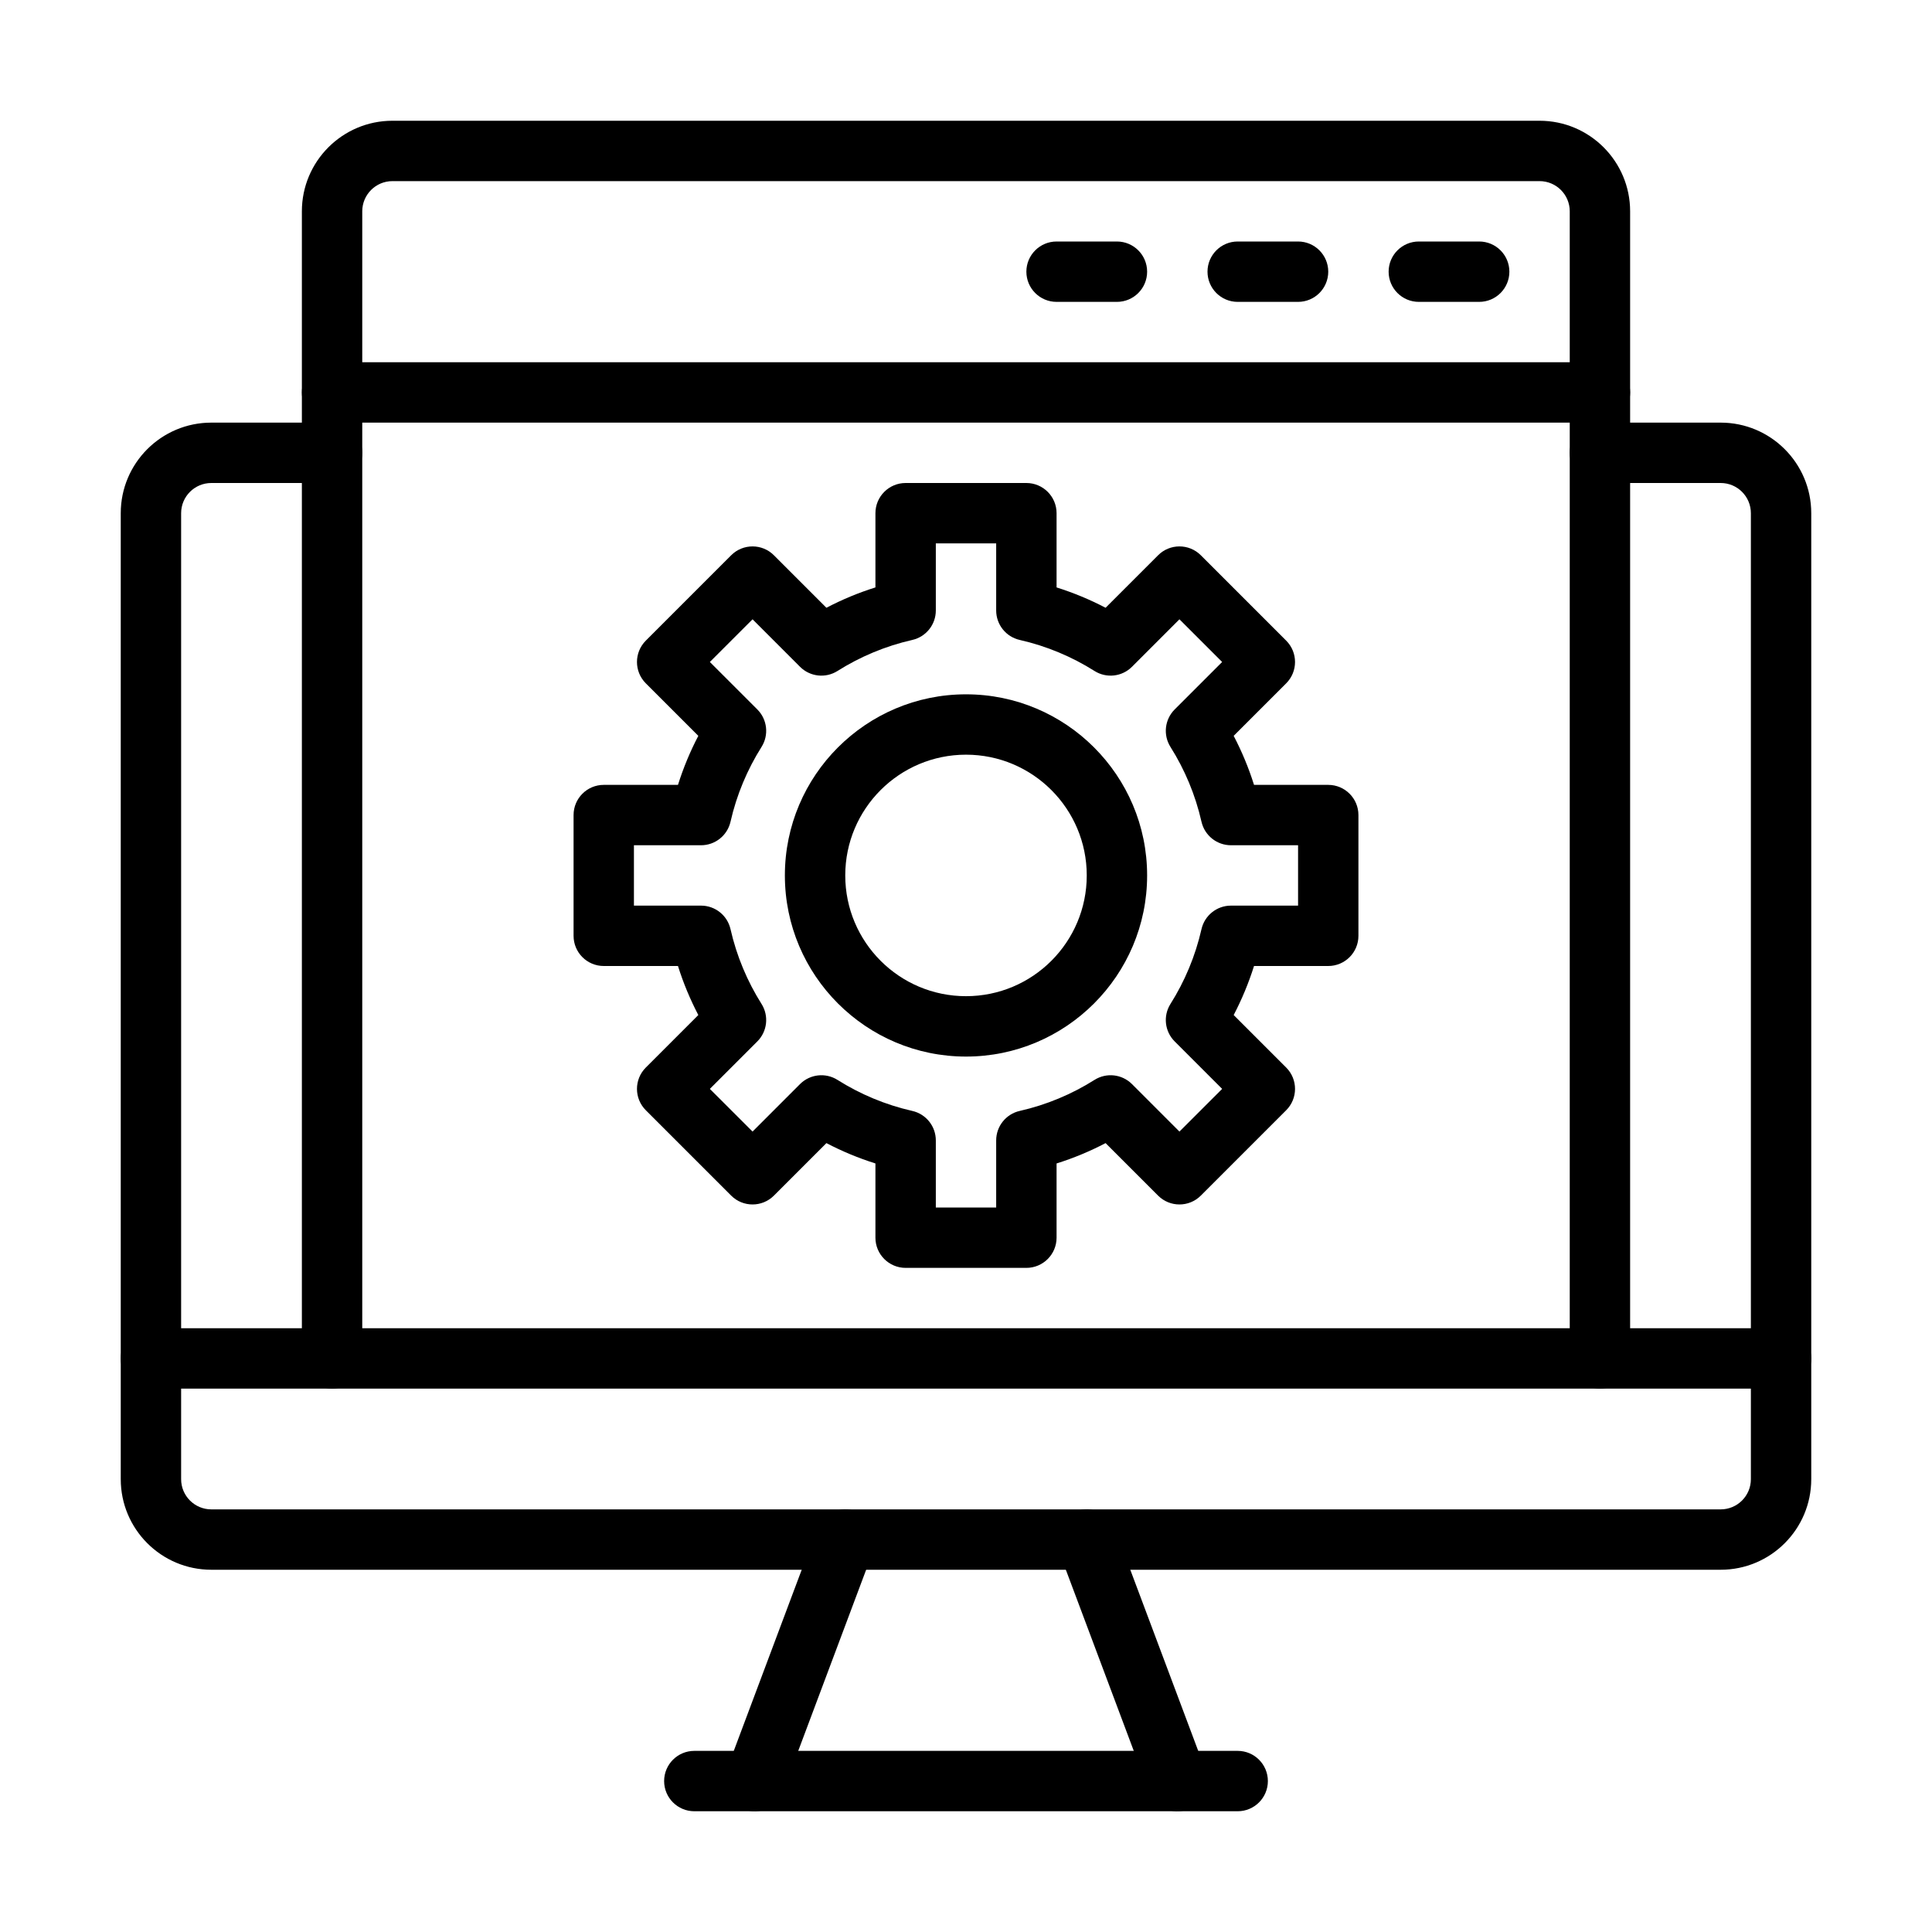
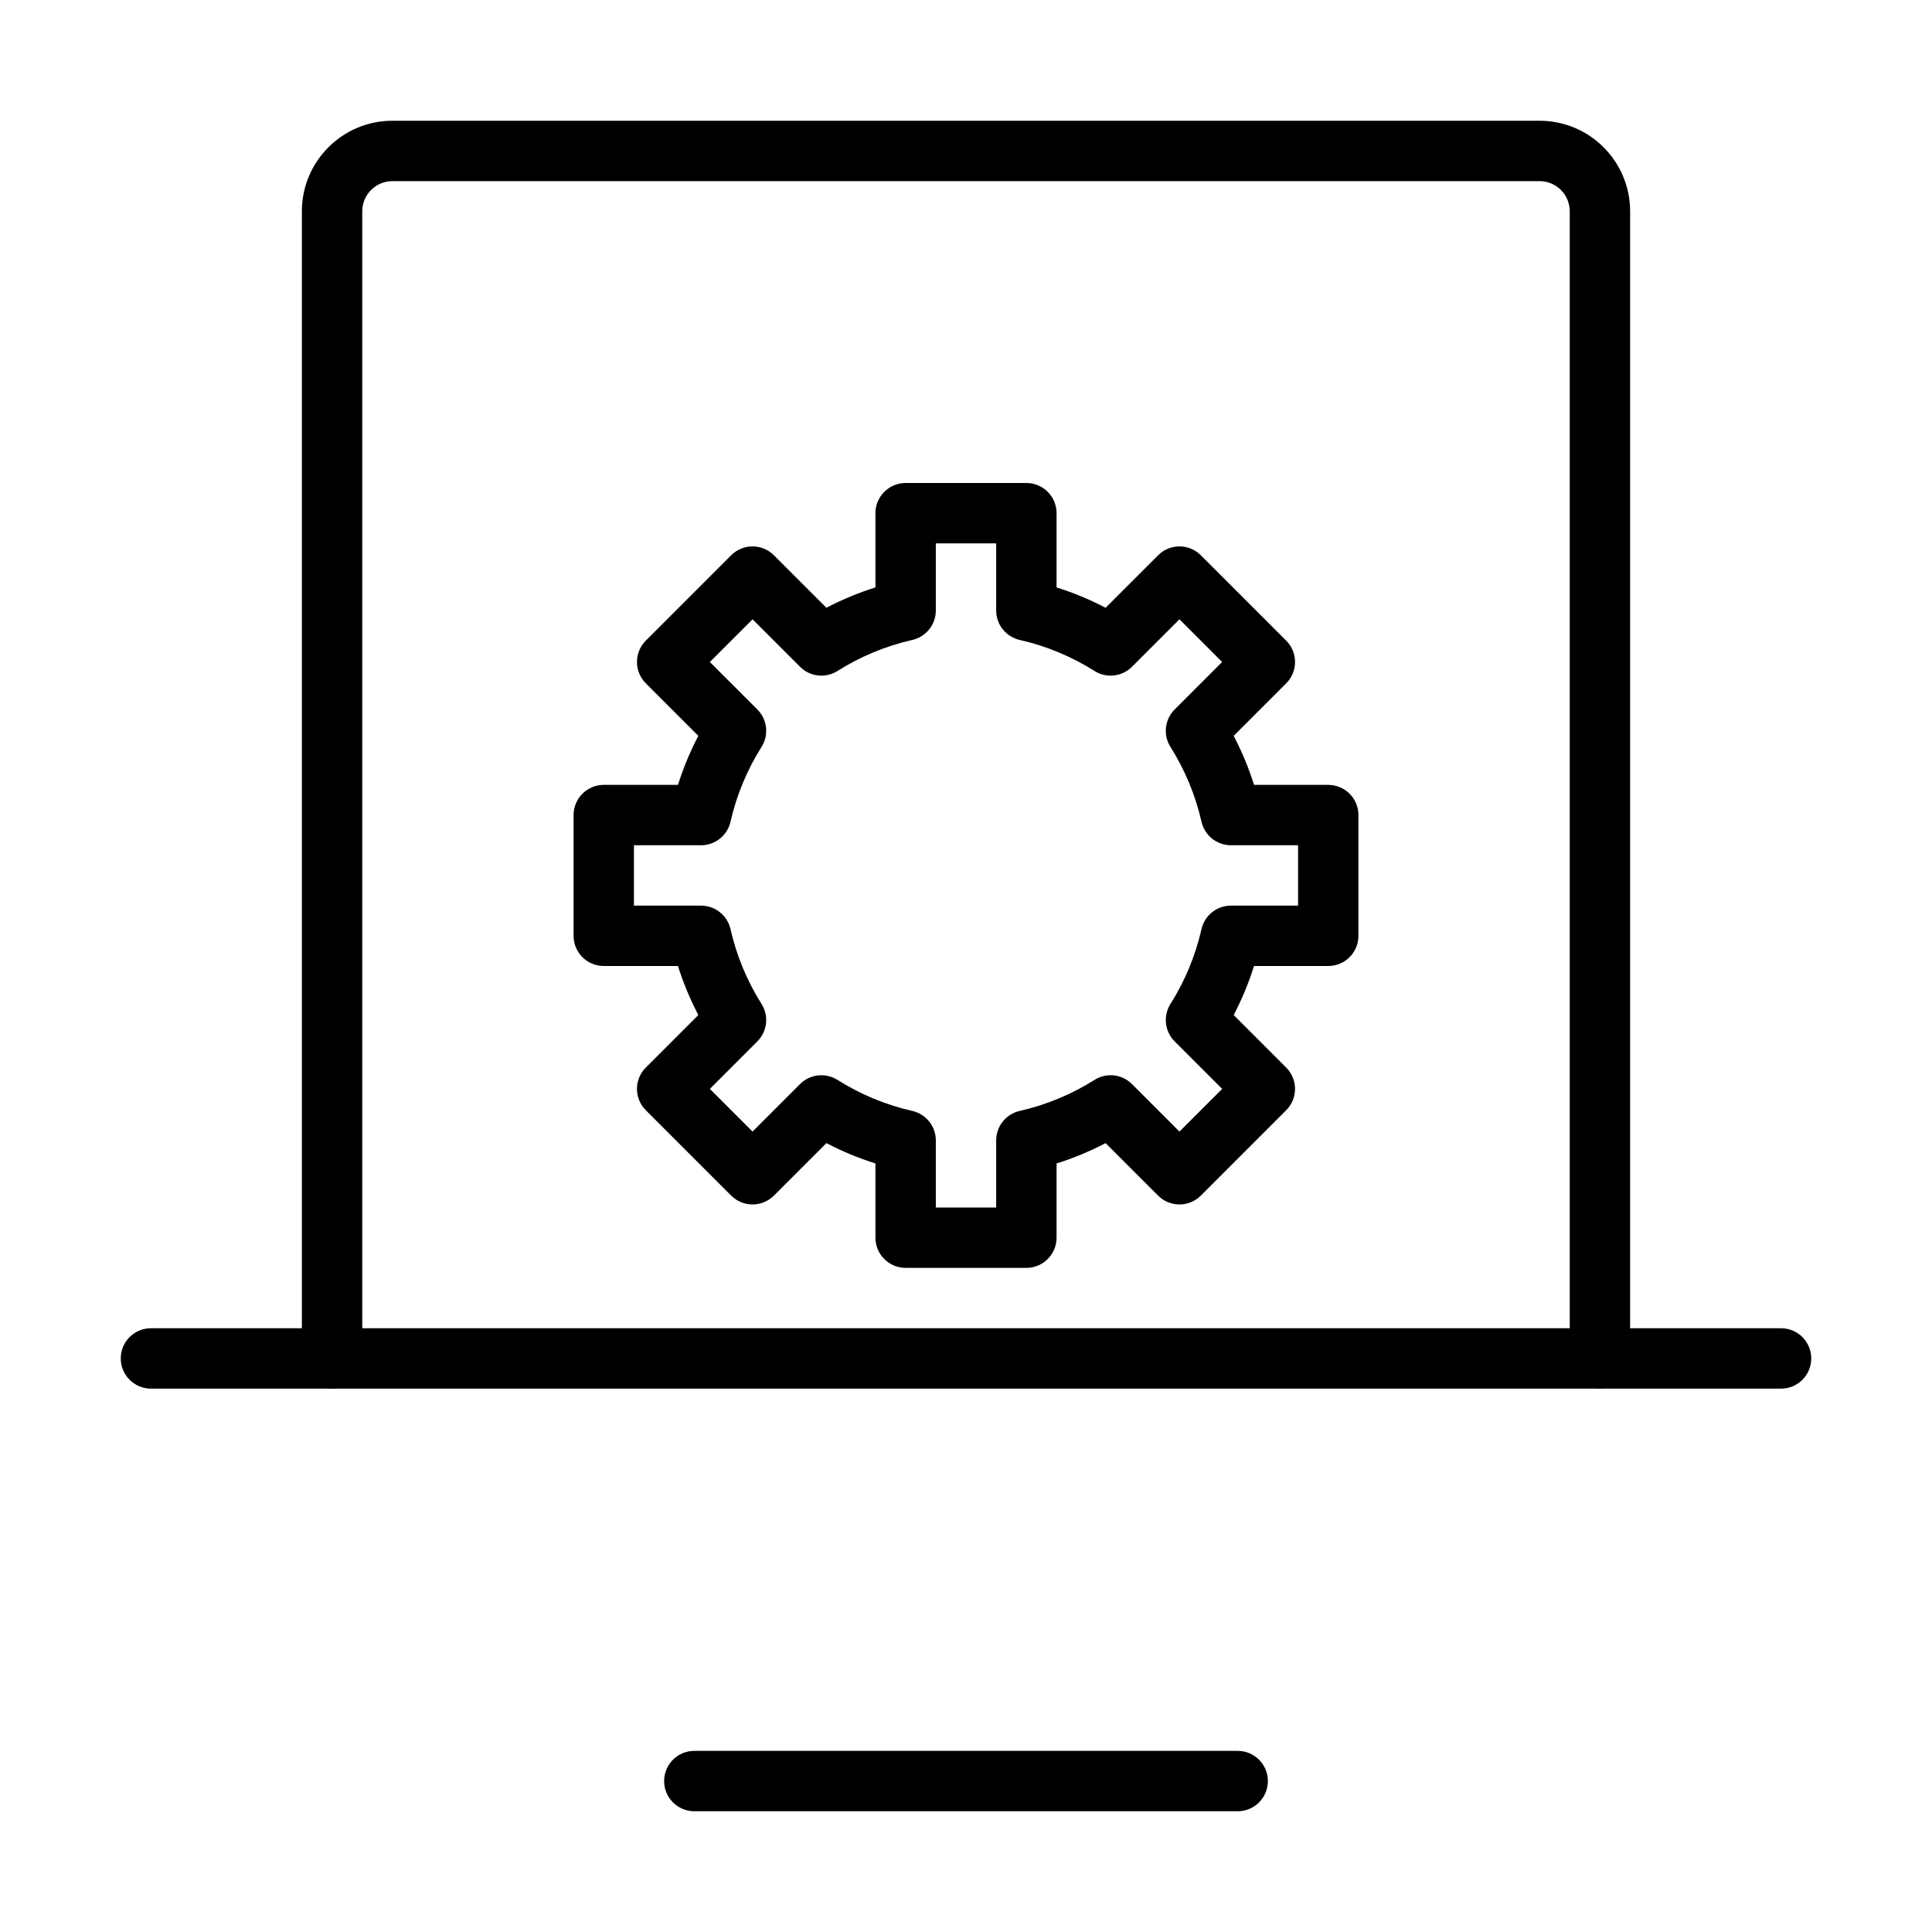
<svg xmlns="http://www.w3.org/2000/svg" width="100" height="100" viewBox="0 0 100 100" fill="none">
-   <path fill-rule="evenodd" clip-rule="evenodd" d="M76.562 12.5H73.438C72.575 12.5 71.875 13.2 71.875 14.062C71.875 14.925 72.575 15.625 73.438 15.625H76.562C77.425 15.625 78.125 14.925 78.125 14.062C78.125 13.2 77.425 12.5 76.562 12.5ZM67.188 12.5H64.062C63.2 12.5 62.5 13.2 62.5 14.062C62.5 14.925 63.2 15.625 64.062 15.625H67.188C68.05 15.625 68.75 14.925 68.75 14.062C68.75 13.2 68.05 12.5 67.188 12.5ZM57.812 12.5H54.688C53.825 12.5 53.125 13.2 53.125 14.062C53.125 14.925 53.825 15.625 54.688 15.625H57.812C58.675 15.625 59.375 14.925 59.375 14.062C59.375 13.2 58.675 12.5 57.812 12.5ZM82.812 18.75H17.188C16.325 18.75 15.625 19.45 15.625 20.312C15.625 21.175 16.325 21.875 17.188 21.875H82.812C83.675 21.875 84.375 21.175 84.375 20.312C84.375 19.45 83.675 18.75 82.812 18.75ZM17.188 21.875H10.938C8.35 21.875 6.25 23.975 6.25 26.562V76.562C6.25 79.15 8.35 81.25 10.938 81.25H89.062C91.65 81.25 93.75 79.15 93.75 76.562V26.562C93.75 23.975 91.65 21.875 89.062 21.875H82.812C81.95 21.875 81.25 22.575 81.25 23.438C81.25 24.3 81.95 25 82.812 25H89.062C89.925 25 90.625 25.7 90.625 26.562V76.562C90.625 77.425 89.925 78.125 89.062 78.125H10.938C10.075 78.125 9.375 77.425 9.375 76.562V26.562C9.375 25.7 10.075 25 10.938 25H17.188C18.05 25 18.75 24.3 18.75 23.438C18.75 22.575 18.05 21.875 17.188 21.875Z" fill="black" />
-   <path fill-rule="evenodd" clip-rule="evenodd" d="M42.288 79.139L37.6 91.639C37.297 92.447 37.706 93.348 38.514 93.65C39.322 93.953 40.223 93.544 40.525 92.736L45.212 80.236C45.516 79.428 45.106 78.526 44.298 78.225C43.491 77.922 42.589 78.331 42.288 79.139ZM54.788 80.236L59.475 92.736C59.776 93.544 60.678 93.953 61.486 93.65C62.294 93.348 62.703 92.447 62.4 91.639L57.712 79.139C57.411 78.331 56.509 77.922 55.702 78.225C54.894 78.526 54.484 79.428 54.788 80.236Z" fill="black" />
  <path fill-rule="evenodd" clip-rule="evenodd" d="M35.938 93.75H64.062C64.925 93.75 65.625 93.05 65.625 92.188C65.625 91.325 64.925 90.625 64.062 90.625H35.938C35.075 90.625 34.375 91.325 34.375 92.188C34.375 93.05 35.075 93.75 35.938 93.75ZM84.375 70.312V10.938C84.375 8.35 82.275 6.25 79.688 6.25H20.312C17.725 6.25 15.625 8.35 15.625 10.938V70.312C15.625 71.175 16.325 71.875 17.188 71.875C18.05 71.875 18.75 71.175 18.75 70.312V10.938C18.75 10.075 19.45 9.375 20.312 9.375H79.688C80.55 9.375 81.25 10.075 81.25 10.938V70.312C81.25 71.175 81.95 71.875 82.812 71.875C83.675 71.875 84.375 71.175 84.375 70.312Z" fill="black" />
  <path fill-rule="evenodd" clip-rule="evenodd" d="M7.812 71.875H92.188C93.05 71.875 93.75 71.175 93.75 70.312C93.75 69.45 93.05 68.75 92.188 68.75H7.812C6.95 68.75 6.25 69.45 6.25 70.312C6.25 71.175 6.95 71.875 7.812 71.875ZM45.312 30.405V26.562C45.312 25.7 46.013 25 46.875 25H53.125C53.987 25 54.688 25.7 54.688 26.562V30.405C55.57 30.683 56.419 31.036 57.225 31.458L59.944 28.739C60.553 28.13 61.544 28.13 62.153 28.739L66.573 33.159C67.183 33.769 67.183 34.759 66.573 35.369L63.855 38.087C64.277 38.894 64.631 39.742 64.908 40.625H68.75C69.612 40.625 70.312 41.325 70.312 42.188V48.438C70.312 49.3 69.612 50 68.75 50H64.908C64.63 50.883 64.277 51.731 63.855 52.538L66.573 55.256C67.183 55.866 67.183 56.856 66.573 57.466L62.153 61.886C61.544 62.495 60.553 62.495 59.944 61.886L57.225 59.167C56.419 59.589 55.57 59.944 54.688 60.22V64.062C54.688 64.925 53.987 65.625 53.125 65.625H46.875C46.013 65.625 45.312 64.925 45.312 64.062V60.22C44.43 59.942 43.581 59.589 42.775 59.167L40.056 61.886C39.447 62.495 38.456 62.495 37.847 61.886L33.427 57.466C32.817 56.856 32.817 55.866 33.427 55.256L36.145 52.538C35.723 51.731 35.369 50.883 35.092 50H31.25C30.387 50 29.688 49.3 29.688 48.438V42.188C29.688 41.325 30.387 40.625 31.25 40.625H35.092C35.37 39.742 35.723 38.894 36.145 38.087L33.427 35.369C32.817 34.759 32.817 33.769 33.427 33.159L37.847 28.739C38.456 28.13 39.447 28.13 40.056 28.739L42.775 31.458C43.581 31.036 44.43 30.681 45.312 30.405ZM51.562 28.125H48.438V31.598C48.438 32.328 47.933 32.961 47.222 33.123C45.828 33.439 44.522 33.989 43.348 34.73C42.731 35.119 41.927 35.03 41.409 34.513L38.952 32.055L36.742 34.264L39.2 36.722C39.717 37.239 39.806 38.044 39.417 38.661C38.677 39.834 38.127 41.141 37.811 42.534C37.648 43.245 37.016 43.75 36.286 43.75H32.812V46.875H36.286C37.016 46.875 37.648 47.38 37.811 48.091C38.127 49.484 38.677 50.791 39.417 51.964C39.806 52.581 39.717 53.386 39.2 53.903L36.742 56.361L38.952 58.57L41.409 56.112C41.927 55.595 42.731 55.506 43.348 55.895C44.522 56.636 45.828 57.186 47.222 57.502C47.933 57.664 48.438 58.297 48.438 59.027V62.5H51.562V59.027C51.562 58.297 52.067 57.664 52.778 57.502C54.172 57.186 55.478 56.636 56.652 55.895C57.269 55.506 58.073 55.595 58.591 56.112L61.048 58.57L63.258 56.361L60.8 53.903C60.283 53.386 60.194 52.581 60.583 51.964C61.323 50.791 61.873 49.484 62.189 48.091C62.352 47.38 62.984 46.875 63.714 46.875H67.188V43.75H63.714C62.984 43.75 62.352 43.245 62.189 42.534C61.873 41.141 61.323 39.834 60.583 38.661C60.194 38.044 60.283 37.239 60.8 36.722L63.258 34.264L61.048 32.055L58.591 34.513C58.073 35.03 57.269 35.119 56.652 34.73C55.478 33.989 54.172 33.439 52.778 33.123C52.067 32.961 51.562 32.328 51.562 31.598V28.125Z" fill="black" />
-   <path fill-rule="evenodd" clip-rule="evenodd" d="M50 35.938C44.827 35.938 40.625 40.139 40.625 45.312C40.625 50.486 44.827 54.688 50 54.688C55.173 54.688 59.375 50.486 59.375 45.312C59.375 40.139 55.173 35.938 50 35.938ZM50 39.062C53.45 39.062 56.25 41.862 56.25 45.312C56.25 48.763 53.45 51.562 50 51.562C46.55 51.562 43.75 48.763 43.75 45.312C43.75 41.862 46.55 39.062 50 39.062Z" fill="black" />
</svg>